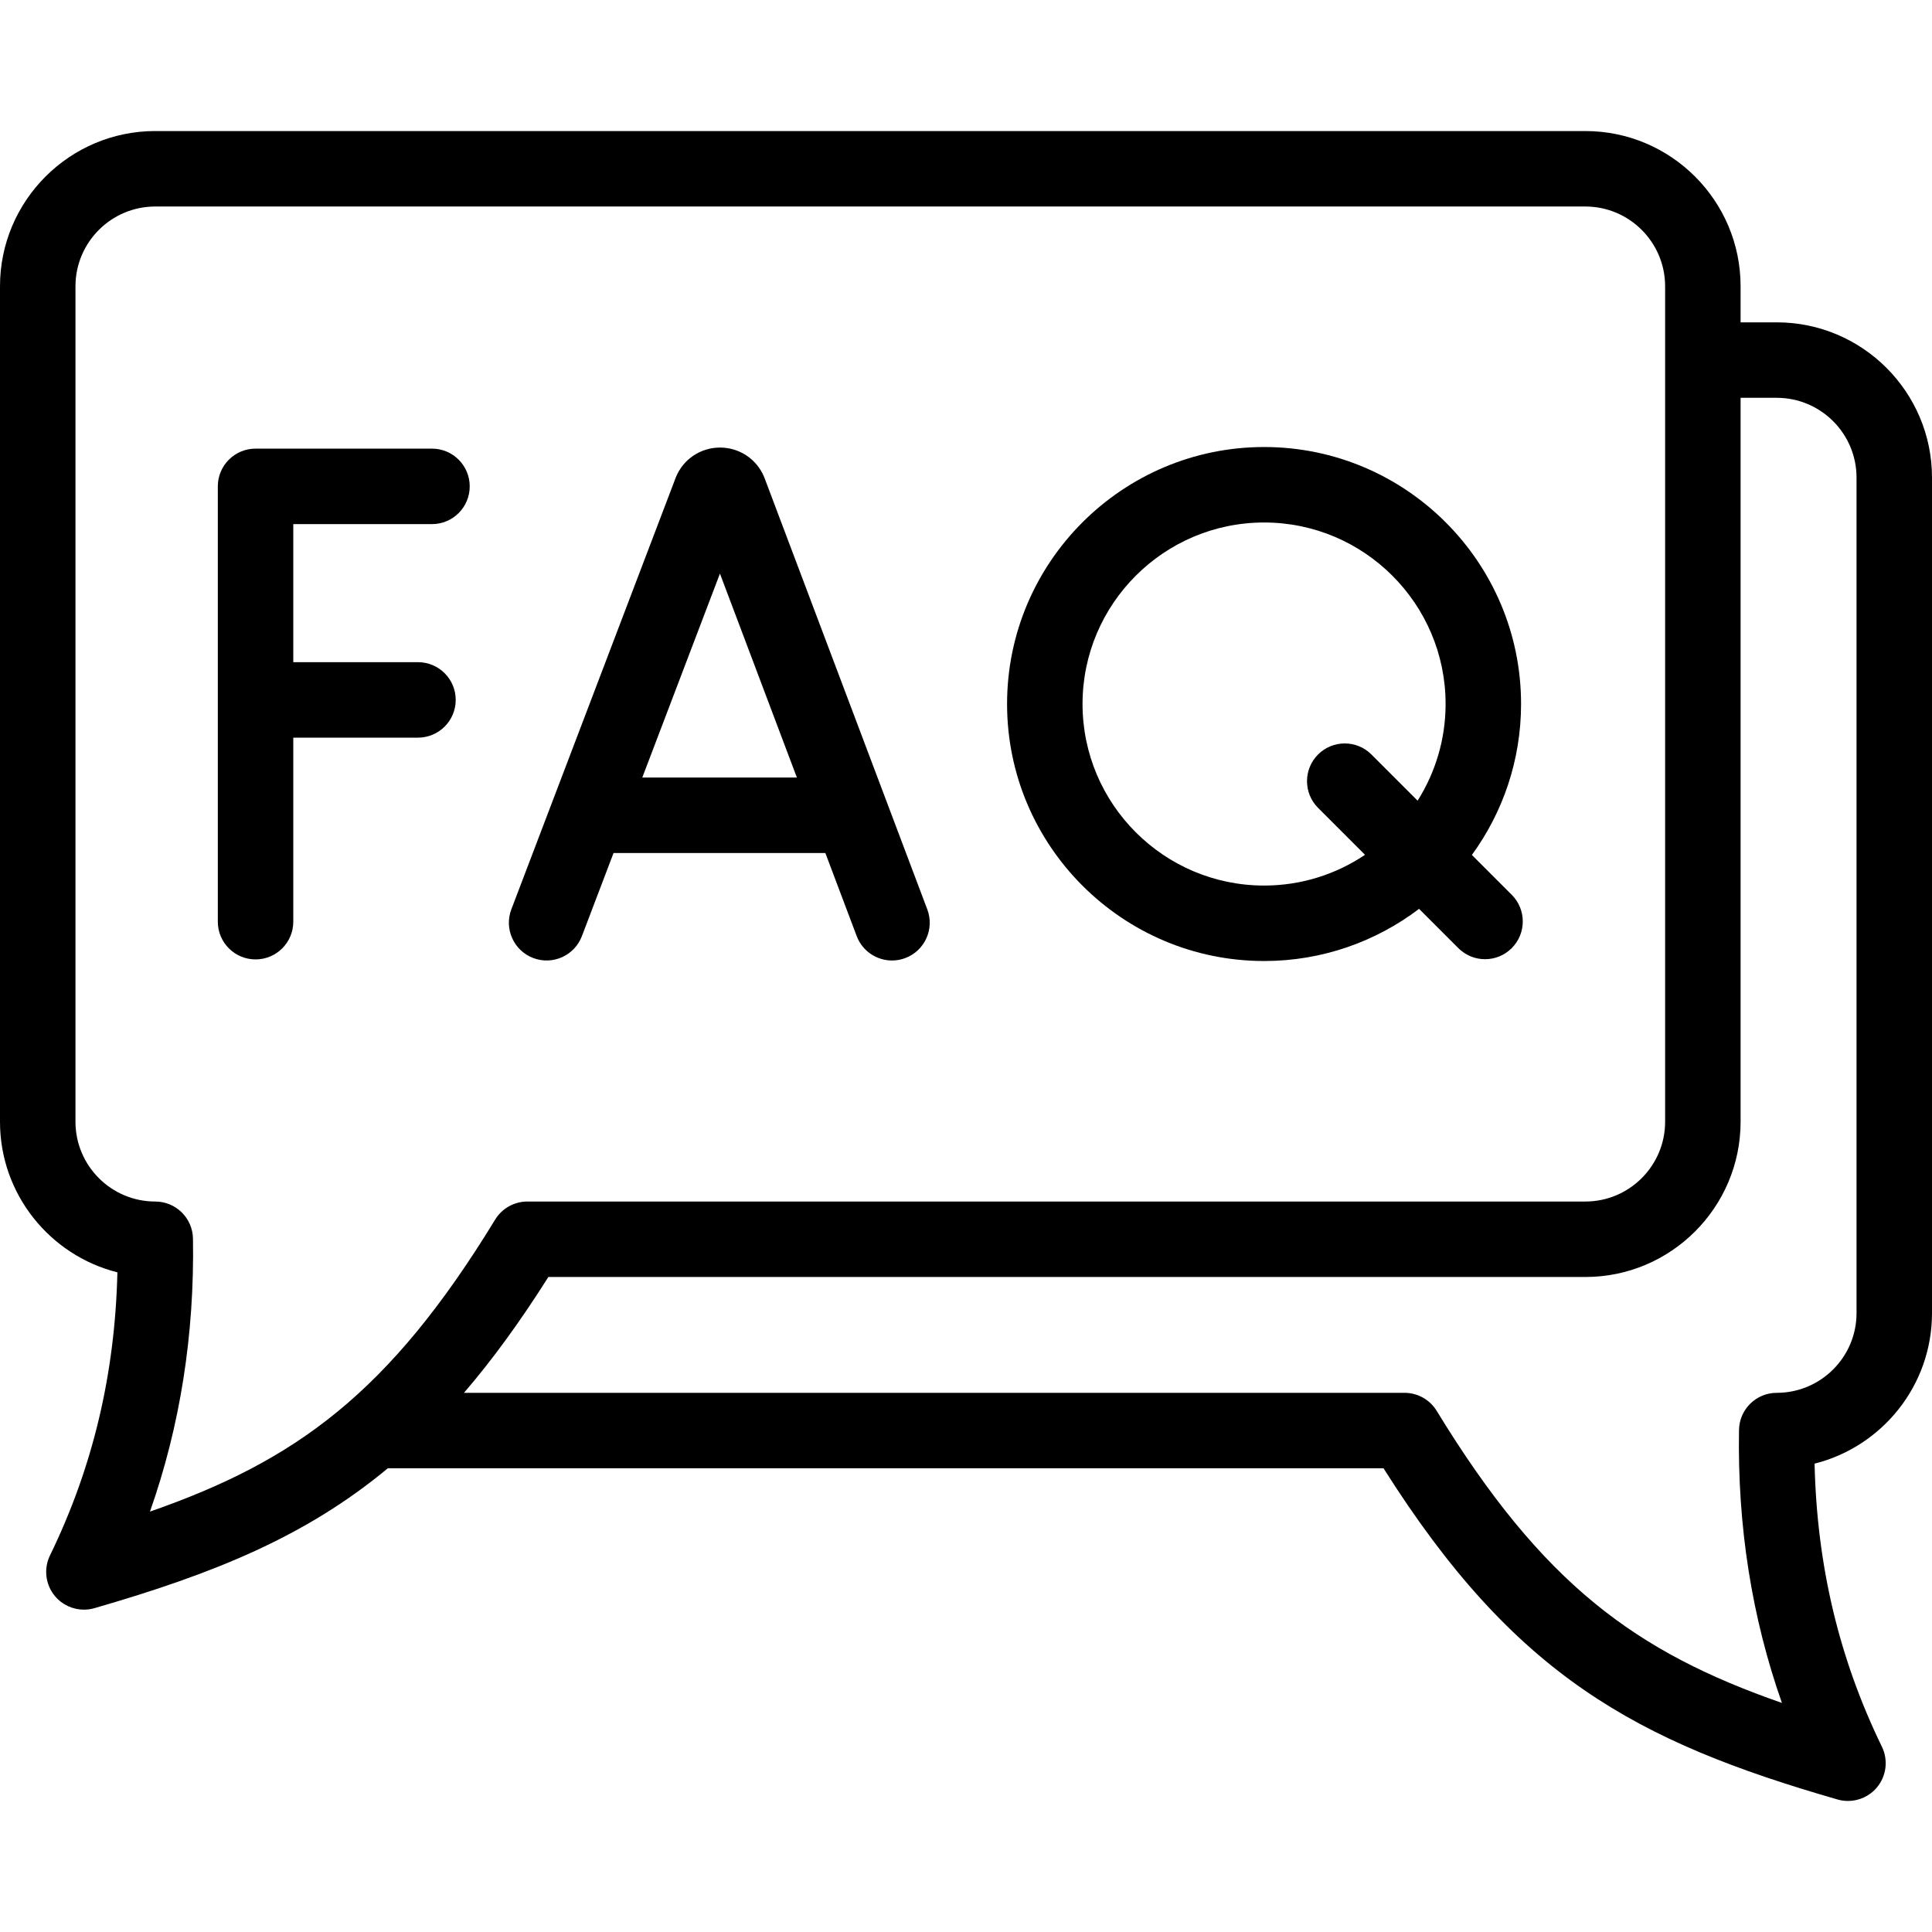
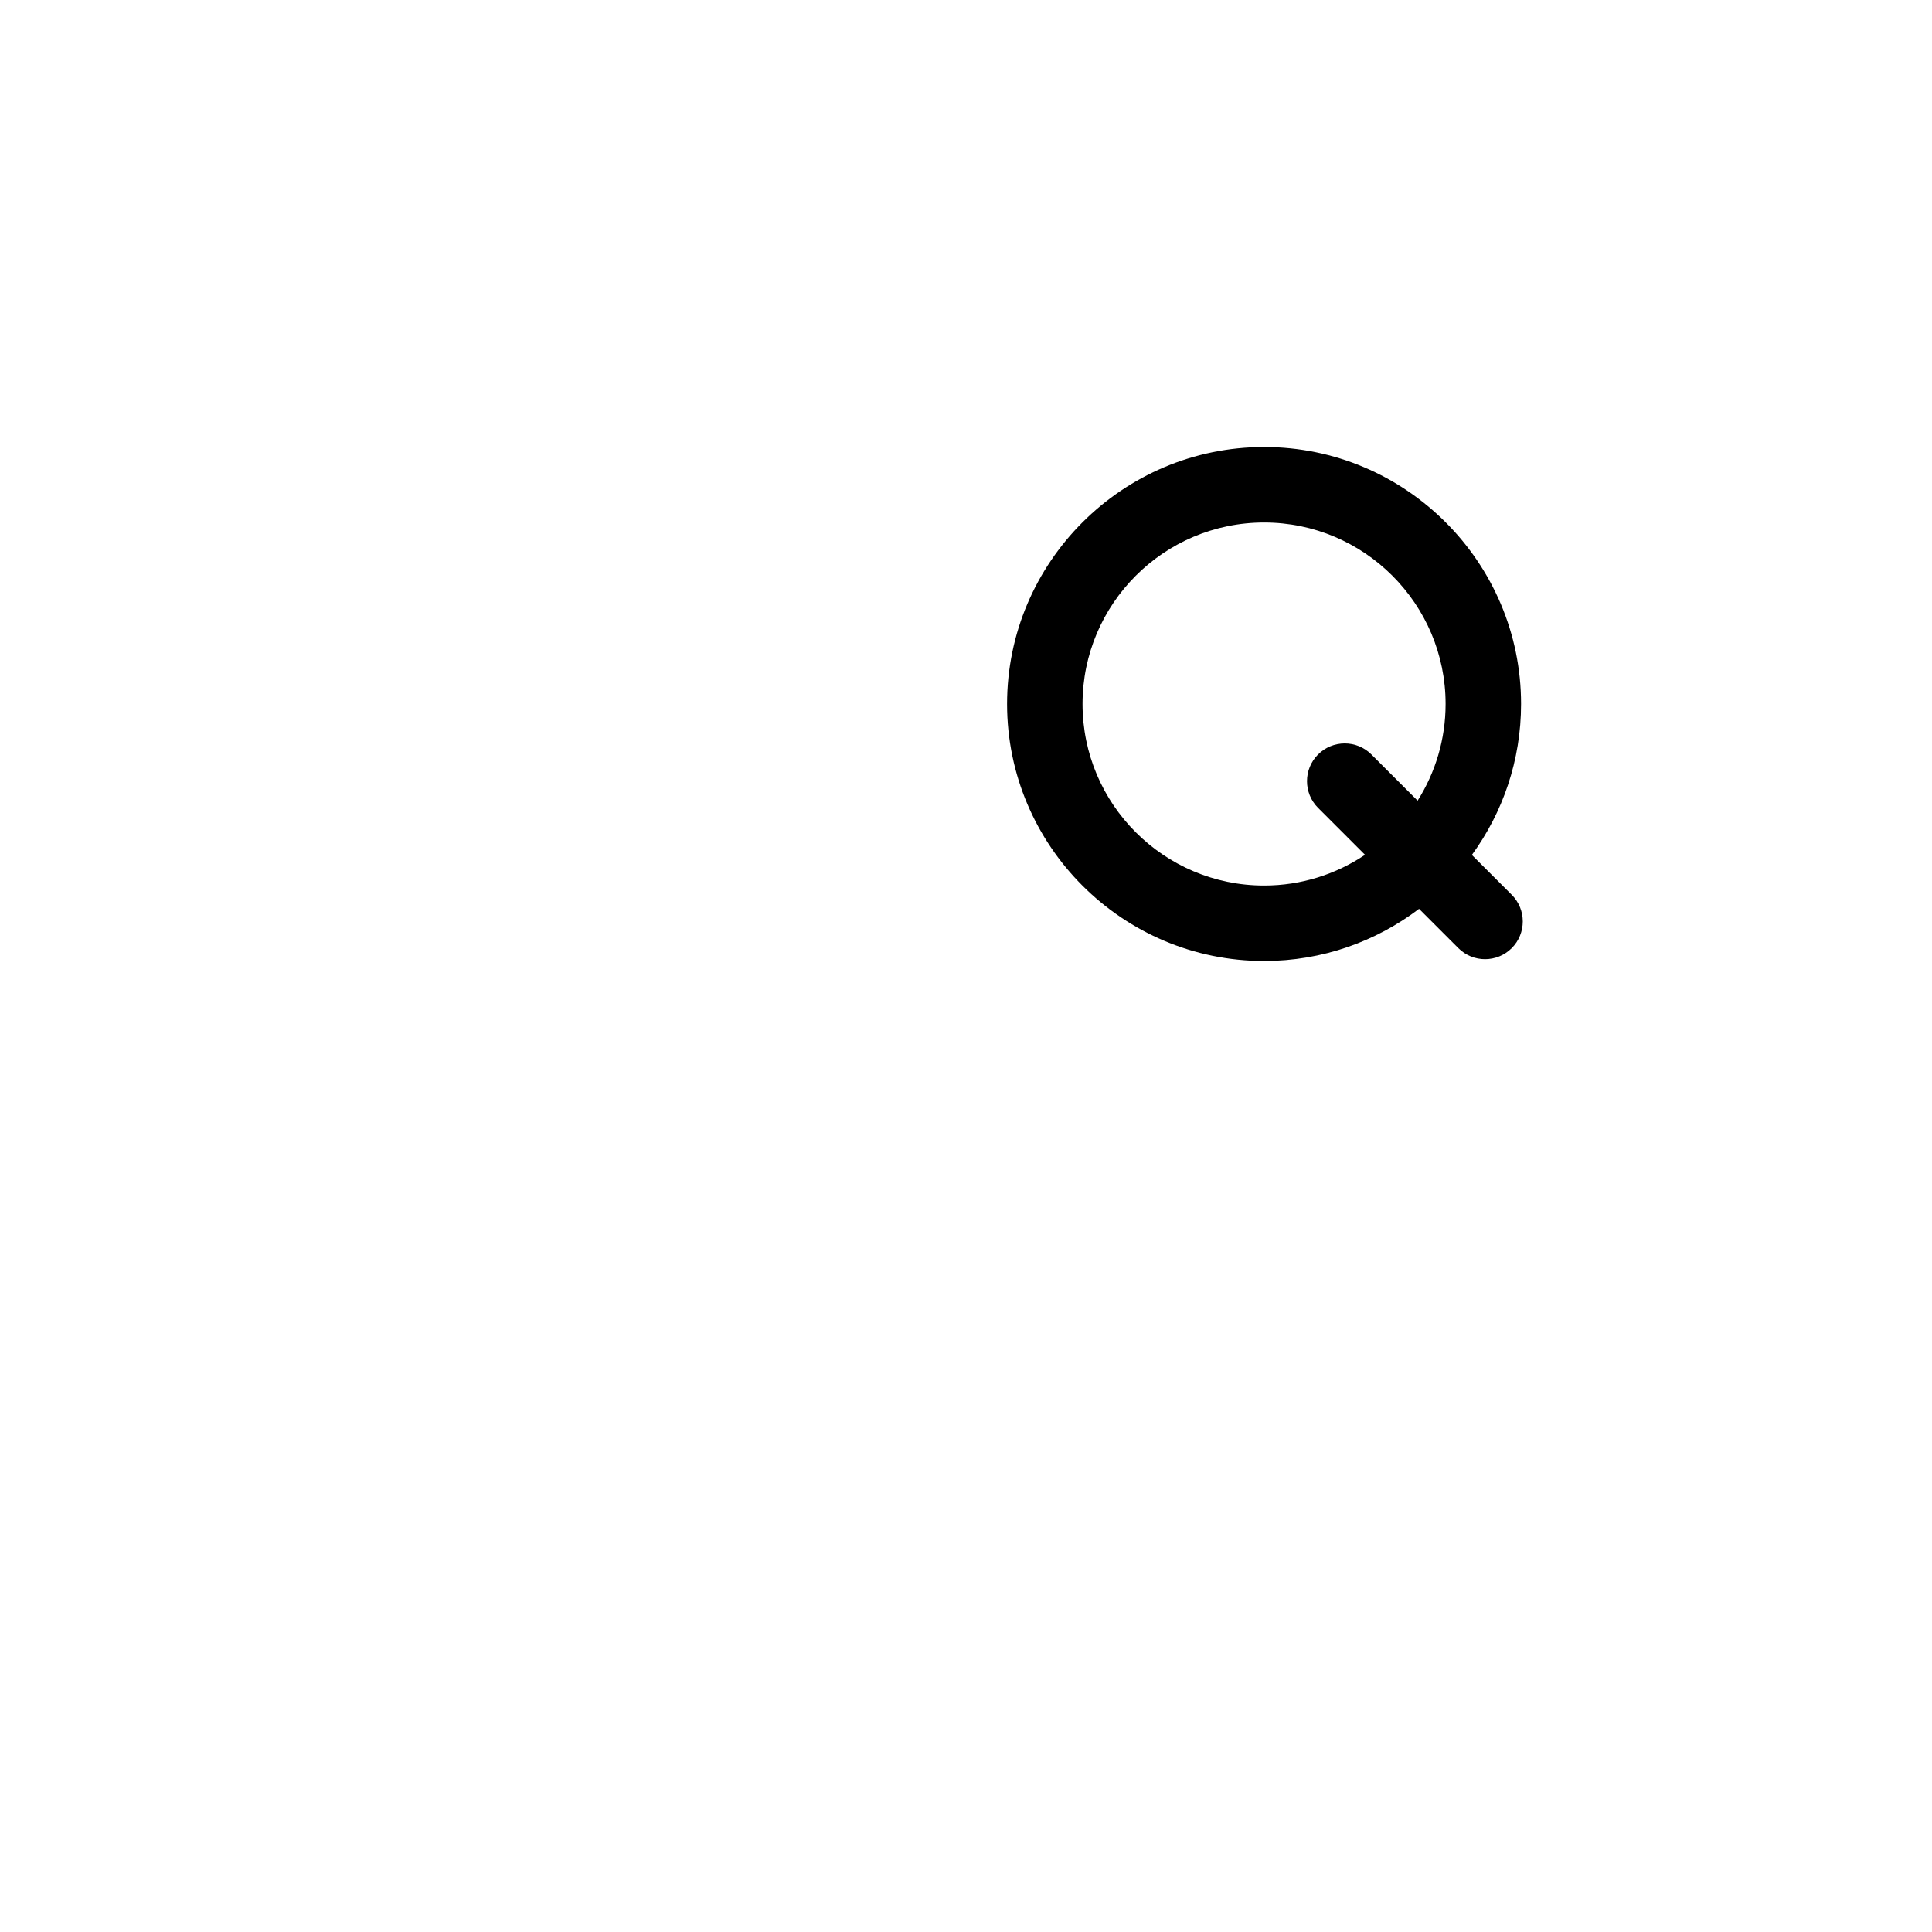
<svg xmlns="http://www.w3.org/2000/svg" width="512" viewBox="0 0 512 512" height="512" id="Capa_1">
  <g>
-     <path d="m470.857 85.424h-9.582v-9.553c0-22.687-18.457-41.143-41.143-41.143h-378.989c-22.686 0-41.143 18.456-41.143 41.143v221.403c0 19.229 13.258 35.418 31.114 39.907-.645 27.068-6.517 51.69-17.865 75.021-1.728 3.553-1.203 7.79 1.341 10.812 1.93 2.293 4.747 3.562 7.652 3.562.923 0 1.856-.128 2.771-.393 31.767-9.167 56.017-19.017 77.763-37.07h263.874c34.756 55.047 66.916 72.381 120.311 87.768.915.264 1.846.392 2.768.392 2.906 0 5.724-1.269 7.654-3.563 2.542-3.022 3.067-7.259 1.34-10.811-11.354-23.345-17.22-47.963-17.843-75.018 17.857-4.485 31.12-20.666 31.12-39.883v-221.431c0-22.686-18.457-41.143-41.143-41.143zm-419.715 242.83c-.089-5.459-4.539-9.837-9.999-9.837-11.658 0-21.143-9.485-21.143-21.143v-221.403c0-11.658 9.485-21.143 21.143-21.143h378.989c11.658 0 21.143 9.485 21.143 21.143v221.403c0 11.658-9.485 21.143-21.143 21.143h-280.374c-3.486 0-6.72 1.815-8.536 4.791-28.041 45.944-52.81 63.921-91.48 77.383 7.987-22.653 11.814-46.894 11.4-72.337zm440.858 19.744c0 11.643-9.485 21.115-21.143 21.115-5.456 0-9.905 4.374-9.999 9.829-.436 25.44 3.383 49.687 11.375 72.354-38.66-13.446-63.428-31.422-91.485-77.392-1.816-2.976-5.05-4.791-8.536-4.791h-249.252c7.493-8.72 14.867-18.828 22.361-30.696h274.812c22.687 0 41.143-18.457 41.143-41.143v-191.85h9.582c11.658 0 21.143 9.485 21.143 21.143v221.431z" />
-     <path d="m141.301 253.883c5.162 1.965 10.938-.626 12.904-5.787l8.391-22.038h56.133l8.304 22.01c1.511 4.005 5.316 6.473 9.358 6.473 1.173 0 2.366-.208 3.528-.646 5.167-1.95 7.776-7.719 5.827-12.887l-43.13-114.314c-.044-.118-.091-.234-.14-.35-1.981-4.706-6.554-7.735-11.664-7.735-.024 0-.048 0-.072 0-5.125.029-9.684 3.106-11.614 7.839-.03.072-.059.145-.086.218l-43.526 114.314c-1.965 5.16.626 10.938 5.787 12.903zm49.491-101.875 20.392 54.05h-40.972z" />
-     <path d="m67.724 254.254c5.523 0 10-4.477 10-10v-48.772h33.045c5.523 0 10-4.477 10-10s-4.477-10-10-10h-33.045v-36.59h36.757c5.523 0 10-4.477 10-10s-4.477-10-10-10h-46.757c-5.523 0-10 4.477-10 10v115.363c0 5.522 4.477 9.999 10 9.999z" />
    <path d="m335.006 254.679c15.411 0 29.637-5.156 41.061-13.823l10.413 10.413c1.953 1.953 4.512 2.929 7.071 2.929s5.119-.976 7.071-2.929c3.905-3.905 3.905-10.237 0-14.143l-10.557-10.557c8.186-11.243 13.032-25.068 13.032-40.011 0-37.546-30.546-68.092-68.092-68.092-37.562 0-68.121 30.546-68.121 68.092.001 37.562 30.56 68.121 68.122 68.121zm0-116.213c26.518 0 48.092 21.574 48.092 48.092 0 9.415-2.727 18.201-7.417 25.627l-12.238-12.238c-3.905-3.905-10.237-3.905-14.143 0-3.905 3.905-3.905 10.237 0 14.143l12.444 12.444c-7.651 5.141-16.851 8.146-26.739 8.146-26.534 0-48.121-21.587-48.121-48.121.001-26.519 21.588-48.093 48.122-48.093z" />
  </g>
</svg>